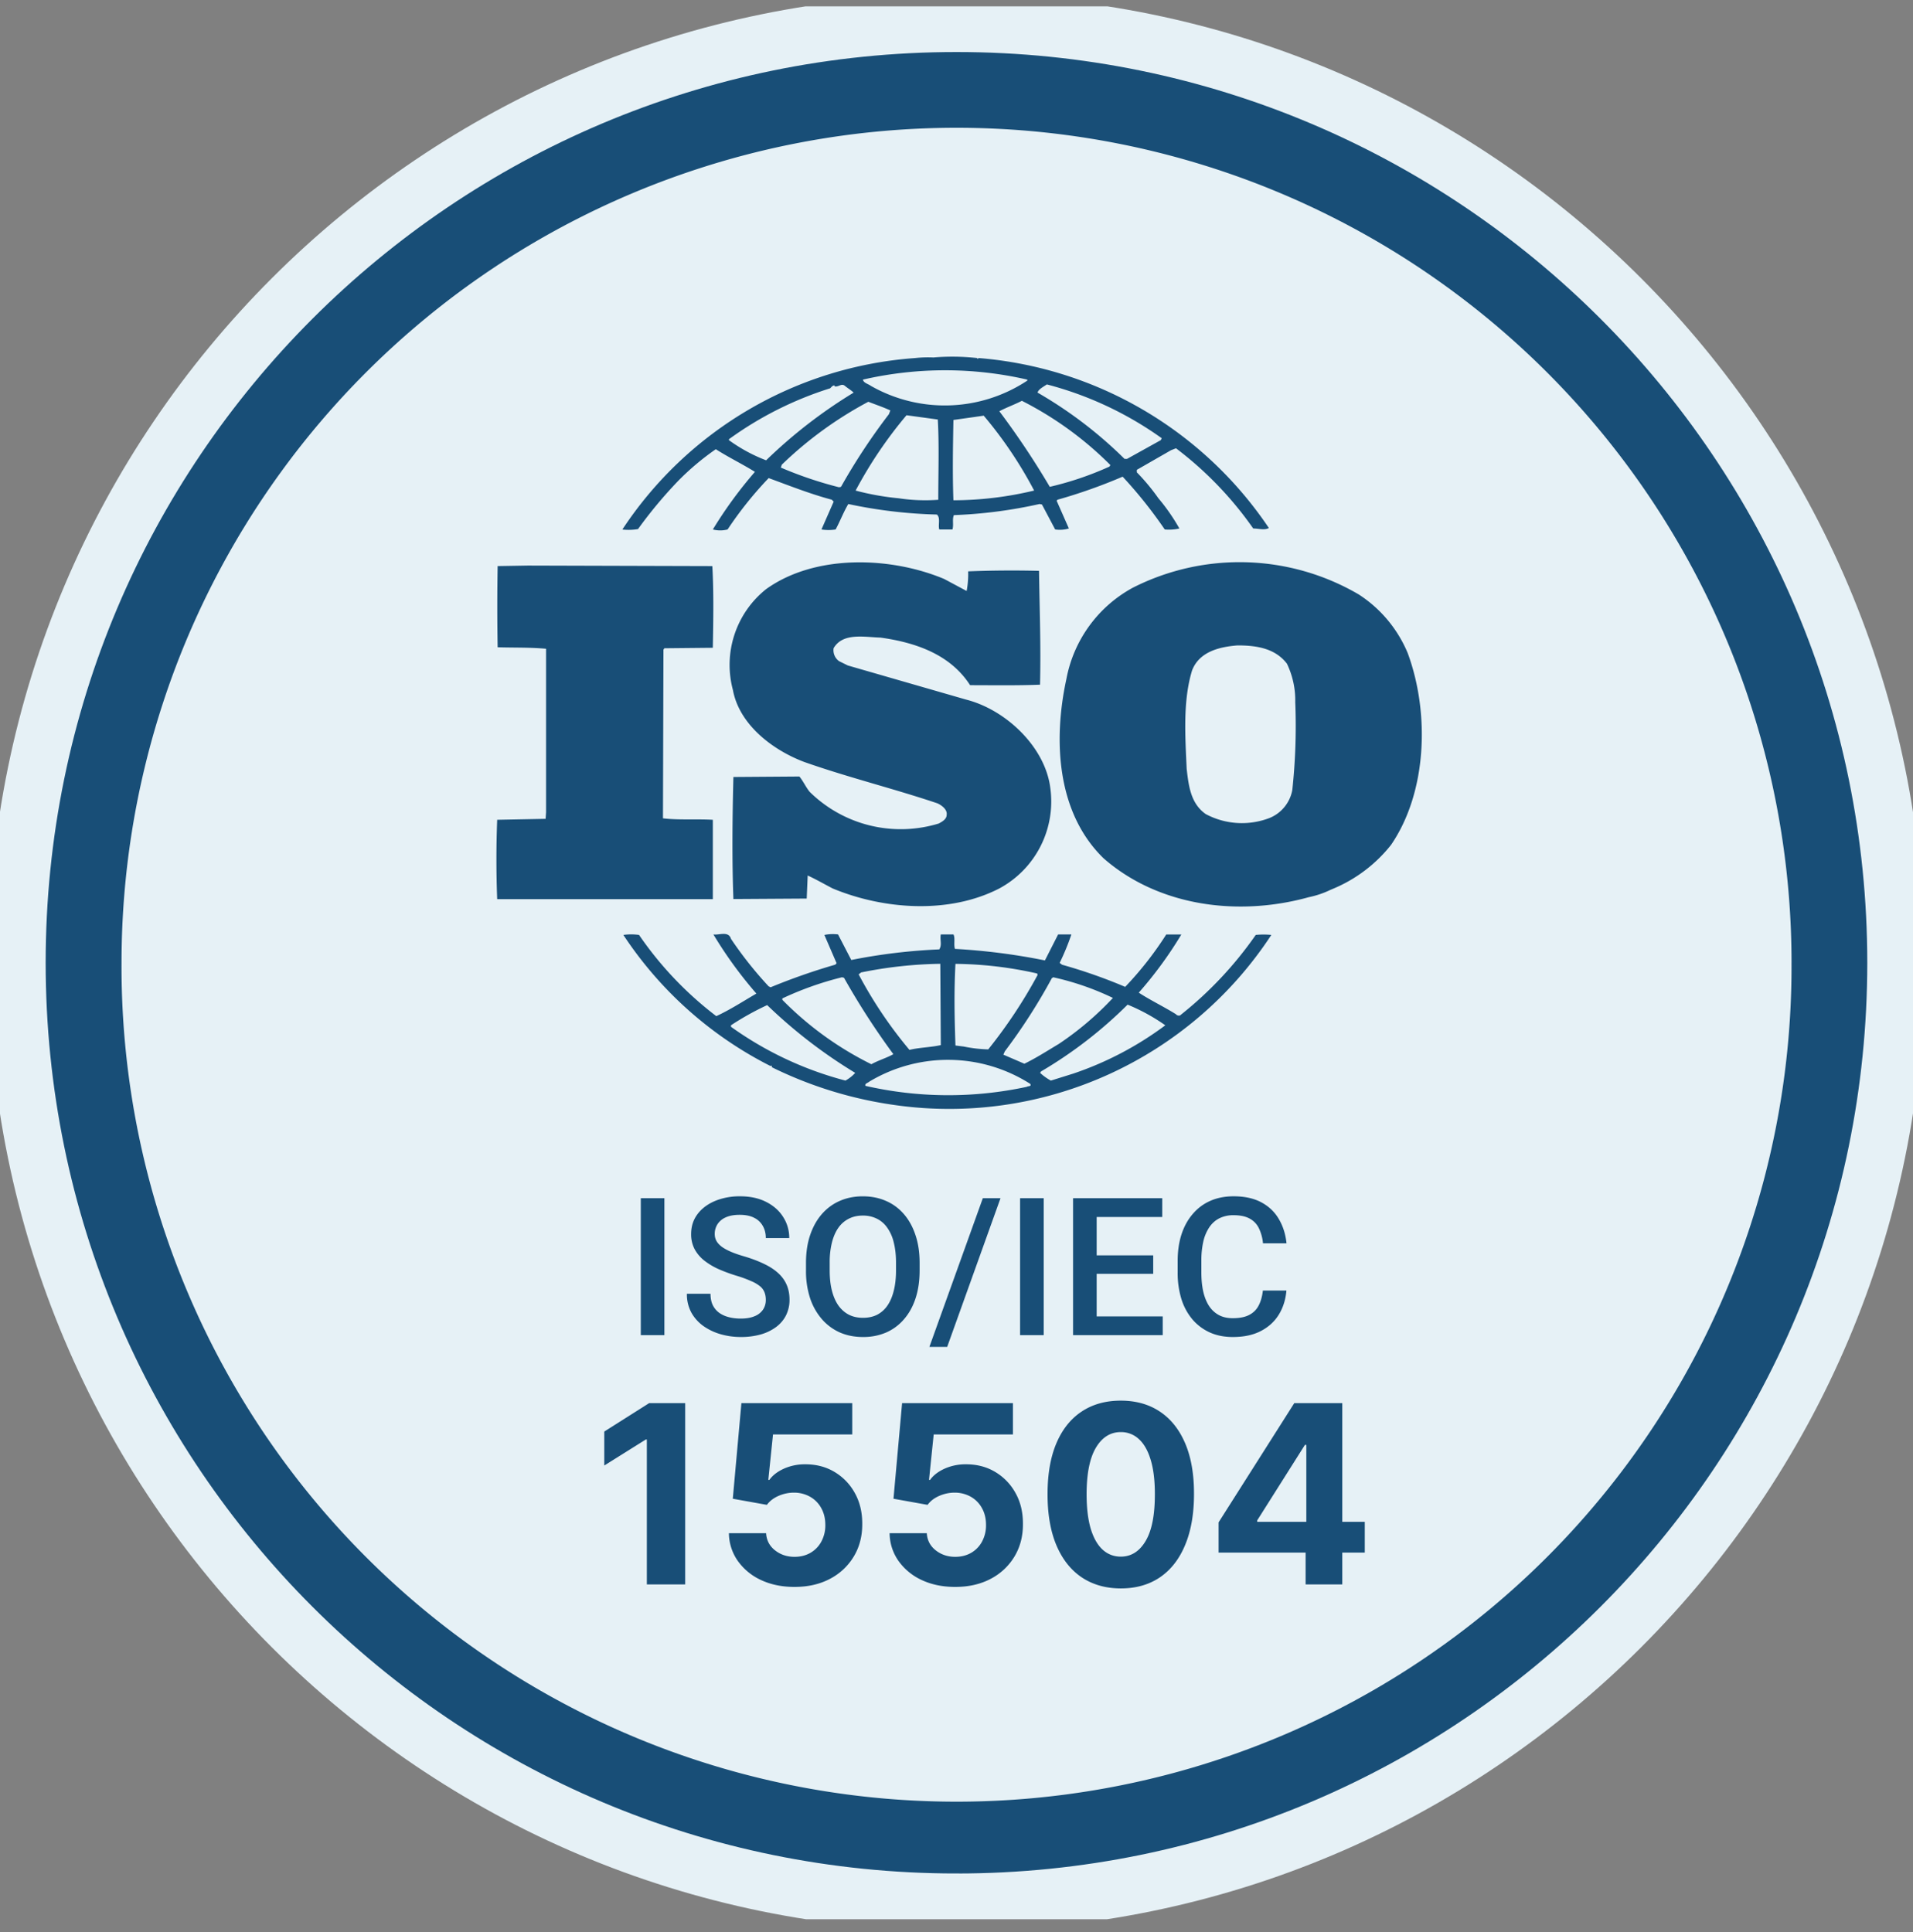
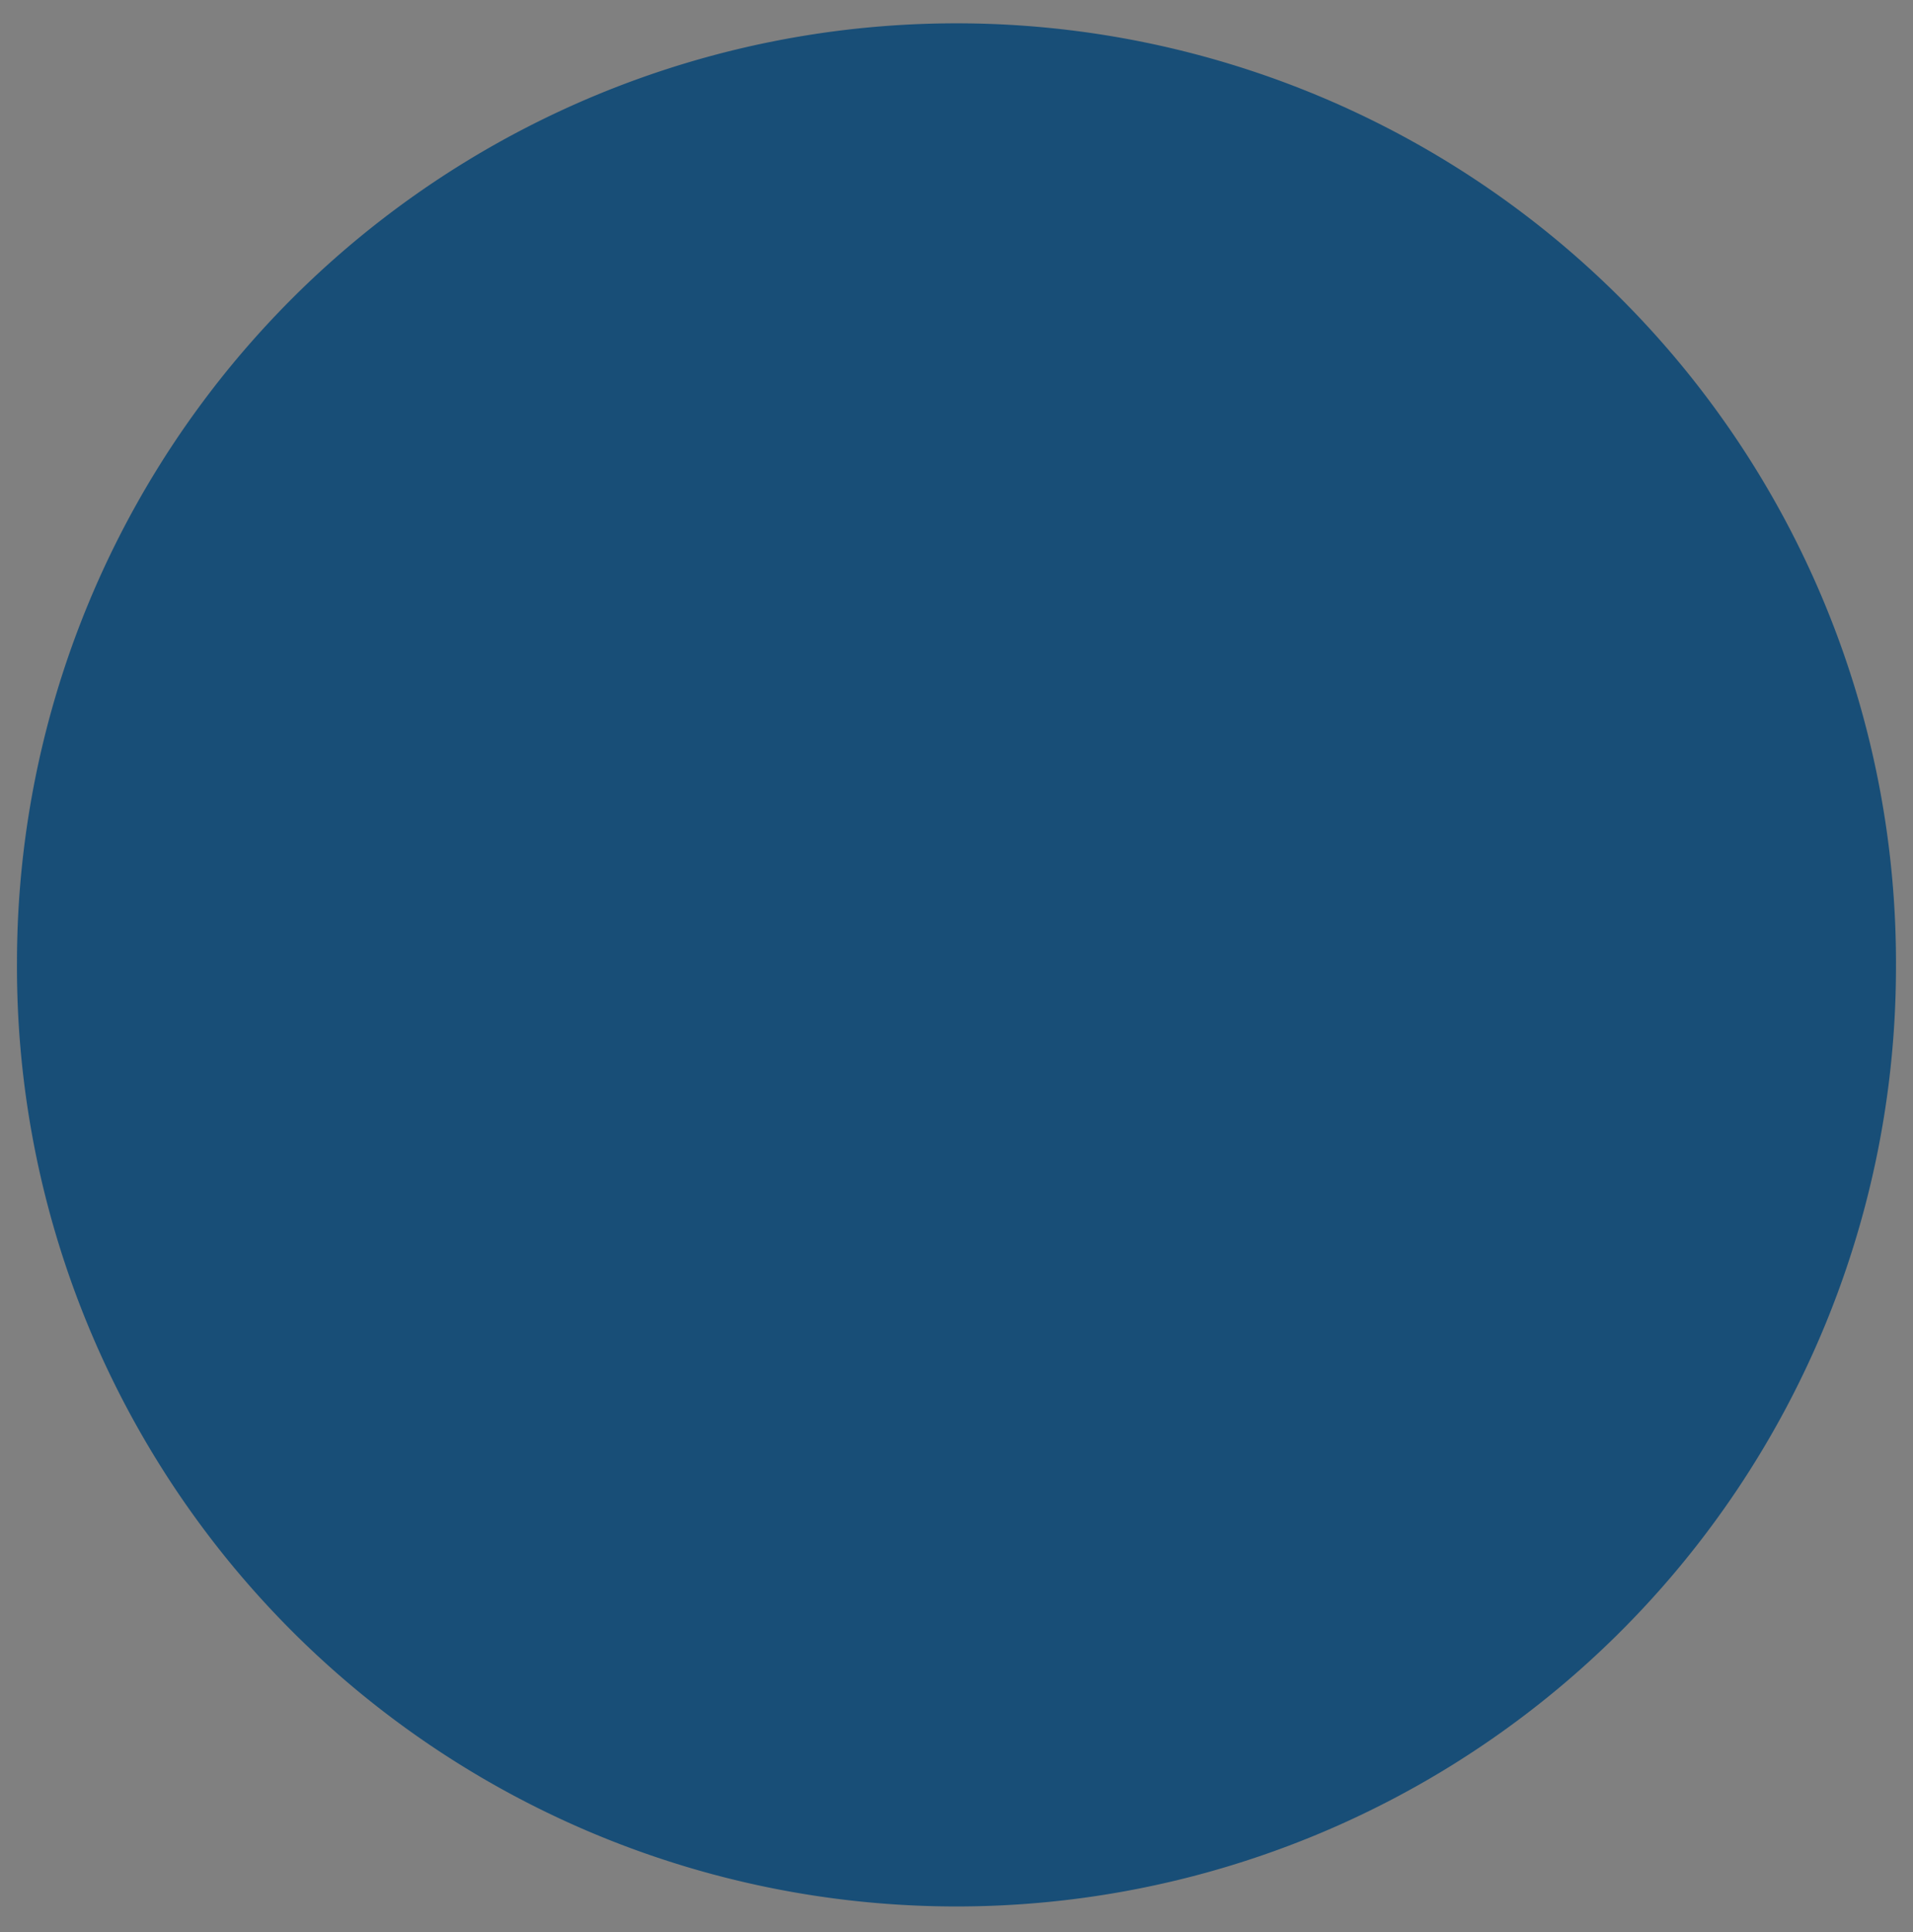
<svg xmlns="http://www.w3.org/2000/svg" viewBox="0 0 100 101" fill="none" class="" width="100" height="101">
  <rect x="0" y="0" width="100" height="101" fill="#808080" stroke="none" />
  <g clip-path="url(#02_svg__a)" fill="none">
    <path d="M99.11 50.331a49.112 49.112 0 1 1-98.223 0 49.112 49.112 0 0 1 98.224 0Z" fill="#184E77" />
-     <path d="M50 99.442c27.123 0 49.11-21.987 49.11-49.11C99.11 23.207 77.123 1.22 50 1.22 22.875 1.22.887 23.208.887 50.33c0 27.124 21.988 49.111 49.111 49.111Z" stroke="#E6F1F6" stroke-width="3px" stroke-miterlimit="10" fill="none" />
-     <path d="M93.65 50.329a43.649 43.649 0 1 1-87.297 0 43.649 43.649 0 0 1 87.298 0Z" fill="#E6F1F6" />
-     <path d="M73.587 34.143a6.732 6.732 0 0 0-2.557-3.065 12.332 12.332 0 0 0-11.81-.355 6.867 6.867 0 0 0-3.476 4.776c-.692 3.187-.514 6.98 1.941 9.368 2.864 2.51 7.03 3.065 10.736 2.034.388-.08.764-.206 1.12-.378l.11-.047a7.574 7.574 0 0 0 3.066-2.31c1.892-2.764 2.02-6.909.87-10.022M67.554 41.3a1.961 1.961 0 0 1-1.178 1.458 4.016 4.016 0 0 1-3.347-.2c-.792-.555-.894-1.481-.997-2.362-.077-1.731-.202-3.565.283-5.15.38-.98 1.429-1.232 2.377-1.306.997 0 1.965.152 2.581.955.3.627.45 1.315.435 2.01.062 1.533.01 3.07-.154 4.595ZM37.263 42.858c-.844-.051-1.79.022-2.607-.078l.025-8.818.051-.073 2.53-.025c.027-1.43.051-2.966-.026-4.27l-9.635-.028-1.587.027a123.58 123.58 0 0 0 0 4.245c.87.026 1.687 0 2.531.077v8.54l-.024.352-2.531.05a53.793 53.793 0 0 0 0 4.148h11.273v-4.147ZM65.64 48.879a19.626 19.626 0 0 1-3.91 4.168c-.054.078-.208.049-.256-.024-.642-.401-1.331-.728-1.946-1.129a20.848 20.848 0 0 0 2.226-3.042h-.79a17.762 17.762 0 0 1-2.146 2.739 27.459 27.459 0 0 0-3.298-1.157l-.127-.096c.235-.482.44-.979.612-1.487h-.693l-.69 1.357a32.848 32.848 0 0 0-4.702-.602c-.078-.225.024-.552-.078-.755h-.664c-.053.303.076.53-.078.781-1.545.064-3.083.25-4.6.554l-.692-1.336a2.178 2.178 0 0 0-.714.027l.639 1.481-.076.074a32.527 32.527 0 0 0-3.374 1.181l-.103-.05a20.018 20.018 0 0 1-1.97-2.485c-.127-.428-.638-.177-.918-.229a21.722 21.722 0 0 0 2.247 3.092c-.69.402-1.378.851-2.096 1.18a18.417 18.417 0 0 1-4.037-4.245 2.982 2.982 0 0 0-.82 0 20.045 20.045 0 0 0 7.697 6.857c0-.003 0-.006.002-.01a.023.023 0 0 1 .024-.013c.023 0 .074.047.023.074a21.145 21.145 0 0 0 6.443 1.985 20.13 20.13 0 0 0 19.683-8.893 4.163 4.163 0 0 0-.819 0M54.981 51.14l.076-.05c1.078.237 2.125.6 3.12 1.079-.85.91-1.801 1.72-2.837 2.41-.588.351-1.177.732-1.792 1.03l-1.098-.474.076-.173a30.148 30.148 0 0 0 2.455-3.82m-5.036-.754c1.437.014 2.868.183 4.27.503l.026.076a25.71 25.71 0 0 1-2.582 3.892 7.19 7.19 0 0 1-1.277-.148l-.437-.055c-.05-1.48-.077-2.788 0-4.27m-4.932.451a22.229 22.229 0 0 1 4.14-.452l.027 4.25c-.539.122-1.126.122-1.638.251a22.473 22.473 0 0 1-2.657-3.949l.128-.1Zm-4.117 1.358c1-.47 2.045-.84 3.118-1.106l.105.027a39.062 39.062 0 0 0 2.58 3.993c-.356.202-.793.324-1.149.527a17.222 17.222 0 0 1-4.653-3.367l-.001-.074Zm3.299 4.295a18.147 18.147 0 0 1-5.984-2.813v-.078c.604-.398 1.236-.75 1.892-1.055a26.05 26.05 0 0 0 4.602 3.543c-.147.162-.32.298-.512.404m9.484.325c-2.782.6-5.661.584-8.436-.05-.05-.124.127-.15.205-.224a7.994 7.994 0 0 1 8.412.122c.075.151-.13.103-.178.151m2.455-.7-1.202.376a2.84 2.84 0 0 1-.563-.404l.05-.075a22.76 22.76 0 0 0 4.525-3.492c.695.285 1.356.647 1.97 1.08a17.265 17.265 0 0 1-4.78 2.514M33.354 27.656a23.413 23.413 0 0 1 2.07-2.488 13.607 13.607 0 0 1 1.994-1.685c.665.427 1.406.784 2.045 1.185a22.158 22.158 0 0 0-2.199 3.011c.252.067.518.067.77 0a19.431 19.431 0 0 1 2.148-2.686c1.097.403 2.172.83 3.298 1.13l.1.1-.639 1.456c.245.04.496.04.741 0 .23-.425.407-.901.663-1.33 1.523.327 3.072.511 4.63.55.204.178.05.555.126.78h.688c.075-.247-.024-.527.075-.75a24.537 24.537 0 0 0 4.478-.581l.125.026.69 1.304c.24.037.485.02.717-.051l-.641-1.454.053-.05a27.95 27.95 0 0 0 3.399-1.204 23.495 23.495 0 0 1 2.201 2.76c.256.024.515.007.765-.052-.316-.56-.684-1.09-1.1-1.582-.337-.48-.714-.933-1.125-1.353v-.13l1.79-1.027.258-.1a18.642 18.642 0 0 1 4.037 4.193c.307 0 .563.105.819-.023a20.236 20.236 0 0 0-15.182-8.888l-.027.05-.051-.05a11.734 11.734 0 0 0-2.277-.029 6.013 6.013 0 0 0-.948.03 20.039 20.039 0 0 0-15.312 8.964c.273.031.549.023.82-.024m10.609-2.208-.103.023a20.475 20.475 0 0 1-3.042-1.029l.05-.151a20.088 20.088 0 0 1 4.524-3.29c.385.152.77.276 1.15.454l-.074.196a32.144 32.144 0 0 0-2.504 3.797m5.085.677a9.246 9.246 0 0 1-2.073-.079 13.72 13.72 0 0 1-2.248-.402 22.405 22.405 0 0 1 2.66-3.938l1.635.223c.076 1.303.025 2.813.025 4.196m.792.026c-.051-1.335-.025-2.816 0-4.198.511-.073 1.072-.15 1.584-.225a21.654 21.654 0 0 1 2.635 3.915 18.129 18.129 0 0 1-4.22.508m8.158-1.761a16.699 16.699 0 0 1-3.12 1.058A42.501 42.501 0 0 0 52.24 21.5c.356-.195.795-.347 1.177-.547a18.049 18.049 0 0 1 4.628 3.36l-.05.078Zm-3.274-4.296a18.222 18.222 0 0 1 6.007 2.814l-.051.1-1.763.98h-.13a22.278 22.278 0 0 0-4.548-3.466c.05-.178.307-.303.485-.427m-1.021-.252v.052a7.808 7.808 0 0 1-8.18.274c-.13-.1-.384-.15-.412-.326 2.827-.65 5.764-.65 8.59 0m-15.594 3.116a18.375 18.375 0 0 1 5.292-2.662c.078-.078.127-.151.229-.151v.05c.205.05.358-.177.537-.028.153.129.333.23.46.355a25.874 25.874 0 0 0-4.575 3.539 8.405 8.405 0 0 1-1.943-1.053v-.05ZM49.074 43.051a6.785 6.785 0 0 1-6.75-1.656c-.203-.251-.332-.55-.536-.801l-3.45.025c-.053 2.033-.078 4.37 0 6.38l3.832-.024.051-1.206c.437.2.87.451 1.304.676 2.659 1.106 6.082 1.357 8.715 0a5.162 5.162 0 0 0 2.66-5.277c-.28-2.133-2.326-4.068-4.396-4.594l-6.187-1.785-.458-.227a.702.702 0 0 1-.283-.676c.485-.83 1.611-.577 2.455-.554 1.79.251 3.63.855 4.68 2.488 1.126 0 2.429.023 3.655-.026.05-2.06-.023-3.867-.052-5.952a57.3 57.3 0 0 0-3.705.027 4.7 4.7 0 0 1-.079 1.026l-1.175-.628c-2.813-1.179-6.75-1.303-9.305.53a5.062 5.062 0 0 0-1.738 5.273c.331 1.806 2.07 3.14 3.732 3.765 2.275.803 4.652 1.384 6.956 2.16.228.103.533.33.485.607 0 .222-.232.352-.41.447M34.731 62.637v7.16h-1.234v-7.16h1.234ZM40.032 67.953c0-.147-.023-.278-.069-.393a.767.767 0 0 0-.23-.315 1.909 1.909 0 0 0-.473-.275 6.259 6.259 0 0 0-.767-.28 8.511 8.511 0 0 1-.944-.35 3.588 3.588 0 0 1-.748-.452 1.935 1.935 0 0 1-.496-.595 1.666 1.666 0 0 1-.177-.782c0-.292.06-.557.182-.797.124-.239.3-.445.526-.62.23-.176.5-.312.811-.407a3.415 3.415 0 0 1 1.033-.148c.53 0 .988.098 1.372.295.387.197.683.46.89.792.21.33.315.697.315 1.096h-1.225c0-.236-.05-.444-.152-.624a1.033 1.033 0 0 0-.453-.433c-.2-.105-.454-.157-.762-.157-.292 0-.534.044-.728.133a.97.97 0 0 0-.432.359.938.938 0 0 0-.143.511c0 .134.031.257.093.369.063.108.158.21.286.305.127.091.288.178.481.26.194.082.422.161.684.236.397.118.743.25 1.038.394.295.14.54.301.737.482.197.18.345.385.443.614.098.227.147.484.147.772a1.8 1.8 0 0 1-.182.817c-.12.24-.295.444-.52.614a2.495 2.495 0 0 1-.807.389 3.81 3.81 0 0 1-1.043.133c-.344 0-.683-.046-1.018-.138a3.001 3.001 0 0 1-.905-.418 2.16 2.16 0 0 1-.649-.708 2 2 0 0 1-.24-.998h1.234c0 .232.039.43.118.595.082.164.195.298.339.403.144.102.311.177.502.226.193.05.4.074.62.074.288 0 .529-.041.722-.123a.953.953 0 0 0 .443-.344.9.9 0 0 0 .147-.512ZM48.072 66.02v.394c0 .541-.07 1.026-.211 1.456-.141.43-.343.795-.605 1.096a2.6 2.6 0 0 1-.934.694 3.016 3.016 0 0 1-1.21.236c-.44 0-.84-.079-1.205-.236a2.706 2.706 0 0 1-.94-.694 3.221 3.221 0 0 1-.619-1.096 4.56 4.56 0 0 1-.216-1.456v-.393c0-.541.072-1.025.216-1.451.145-.43.348-.795.61-1.097.266-.304.579-.536.94-.693.363-.16.765-.24 1.204-.24.443 0 .846.08 1.21.24.364.157.677.389.94.693.261.302.463.668.604 1.097.144.426.216.91.216 1.45Zm-1.234.394v-.403c0-.4-.04-.752-.118-1.057a2.171 2.171 0 0 0-.34-.772 1.418 1.418 0 0 0-.545-.473 1.615 1.615 0 0 0-.733-.162c-.272 0-.515.054-.728.162a1.467 1.467 0 0 0-.546.472c-.147.207-.26.464-.339.773a4.251 4.251 0 0 0-.118 1.057v.403c0 .4.04.754.118 1.062.079.308.194.57.344.782.154.21.338.369.551.477.213.105.456.157.728.157.275 0 .52-.052.733-.157a1.47 1.47 0 0 0 .54-.477c.148-.213.26-.474.335-.782.079-.308.118-.662.118-1.062ZM52.301 62.637l-2.788 7.775h-.93l2.794-7.775h.924ZM54.559 62.637v7.16h-1.235v-7.16h1.235ZM60.78 68.819v.978h-3.802v-.978h3.801Zm-3.453-6.182v7.16h-1.234v-7.16h1.234Zm2.956 2.99v.964h-3.305v-.964h3.304Zm.472-2.99v.984h-3.777v-.984h3.777ZM66.016 67.466h1.23c-.04.47-.17.887-.394 1.254-.223.364-.536.651-.939.861-.403.21-.893.315-1.47.315-.443 0-.841-.079-1.195-.236a2.618 2.618 0 0 1-.91-.679 3.068 3.068 0 0 1-.58-1.067 4.638 4.638 0 0 1-.197-1.397v-.595c0-.514.067-.98.202-1.396.137-.417.334-.772.59-1.067.255-.299.562-.527.92-.684.36-.157.765-.236 1.214-.236.57 0 1.052.105 1.446.315.393.21.698.5.914.87.22.37.355.795.404 1.274h-1.23a2.274 2.274 0 0 0-.216-.792 1.116 1.116 0 0 0-.482-.502c-.213-.117-.492-.176-.836-.176a1.63 1.63 0 0 0-.738.157c-.21.105-.385.259-.526.462a2.226 2.226 0 0 0-.32.752 4.477 4.477 0 0 0-.103 1.013v.605c0 .361.031.689.094.984.065.292.164.542.295.752.134.21.305.372.511.487.207.115.454.172.743.172.35 0 .634-.056.85-.167.22-.112.386-.274.497-.487.115-.216.19-.48.226-.792ZM35.817 73.352v9.478h-2.004v-7.576h-.055l-2.17 1.36v-1.776l2.346-1.486h1.883ZM41.532 82.96c-.654 0-1.237-.12-1.75-.36a3.046 3.046 0 0 1-1.212-.996 2.555 2.555 0 0 1-.467-1.453h1.944c.021.367.175.665.462.893.287.228.628.343 1.023.343.315 0 .593-.07.833-.209a1.49 1.49 0 0 0 .57-.588 1.78 1.78 0 0 0 .208-.87c0-.333-.071-.626-.213-.88a1.505 1.505 0 0 0-.579-.591 1.703 1.703 0 0 0-.847-.218c-.277 0-.547.057-.81.171-.259.114-.46.27-.606.468l-1.782-.32.45-4.998h5.794v1.638h-4.142l-.246 2.375h.056c.166-.235.418-.43.754-.584a2.677 2.677 0 0 1 1.13-.231c.57 0 1.08.134 1.527.403a2.9 2.9 0 0 1 1.06 1.106c.259.466.387 1.003.384 1.61.003.64-.145 1.207-.445 1.704a3.132 3.132 0 0 1-1.245 1.166c-.53.28-1.147.421-1.85.421ZM49.932 82.96c-.654 0-1.237-.12-1.75-.36a3.046 3.046 0 0 1-1.212-.996 2.555 2.555 0 0 1-.467-1.453h1.944c.021.367.176.665.463.893.287.228.628.343 1.022.343.315 0 .593-.07.834-.209a1.49 1.49 0 0 0 .569-.588 1.78 1.78 0 0 0 .208-.87c0-.333-.07-.626-.213-.88a1.505 1.505 0 0 0-.578-.591 1.703 1.703 0 0 0-.847-.218c-.278 0-.548.057-.81.171-.26.114-.462.27-.607.468l-1.782-.32.45-4.998h5.794v1.638h-4.142l-.245 2.375h.055c.167-.235.418-.43.754-.584a2.677 2.677 0 0 1 1.13-.231c.57 0 1.08.134 1.527.403a2.9 2.9 0 0 1 1.06 1.106c.26.466.387 1.003.384 1.61.003.64-.145 1.207-.444 1.704a3.132 3.132 0 0 1-1.245 1.166c-.531.28-1.148.421-1.852.421ZM58.587 83.039c-.796-.003-1.48-.2-2.055-.588-.57-.389-1.01-.952-1.319-1.69-.305-.737-.456-1.624-.453-2.66 0-1.034.152-1.915.458-2.643.308-.728.748-1.282 1.319-1.662.574-.383 1.257-.574 2.05-.574.793 0 1.475.192 2.046.574.574.383 1.015.938 1.324 1.666.308.725.46 1.605.458 2.638 0 1.04-.154 1.929-.463 2.666-.305.738-.744 1.3-1.314 1.69-.571.388-1.255.583-2.05.583Zm0-1.662c.543 0 .977-.273 1.3-.819.325-.546.485-1.365.482-2.458 0-.718-.074-1.317-.222-1.795-.145-.479-.352-.838-.62-1.079a1.352 1.352 0 0 0-.94-.36c-.54 0-.972.27-1.296.81-.324.54-.487 1.348-.49 2.424 0 .729.072 1.336.217 1.824.148.484.357.848.625 1.092.268.24.583.361.944.361ZM63.7 81.164v-1.578l3.957-6.234h1.361v2.184h-.805l-2.495 3.948v.074h5.624v1.606H63.7Zm4.55 1.666v-2.147l.037-.699v-6.632h1.879v9.478H68.25Z" fill="#184E77" />
  </g>
  <defs>
    <clipPath id="02_svg__a">
      <path fill="#fff" transform="translate(0 .332)" d="M0 0h100v100H0z" />
    </clipPath>
  </defs>
</svg>